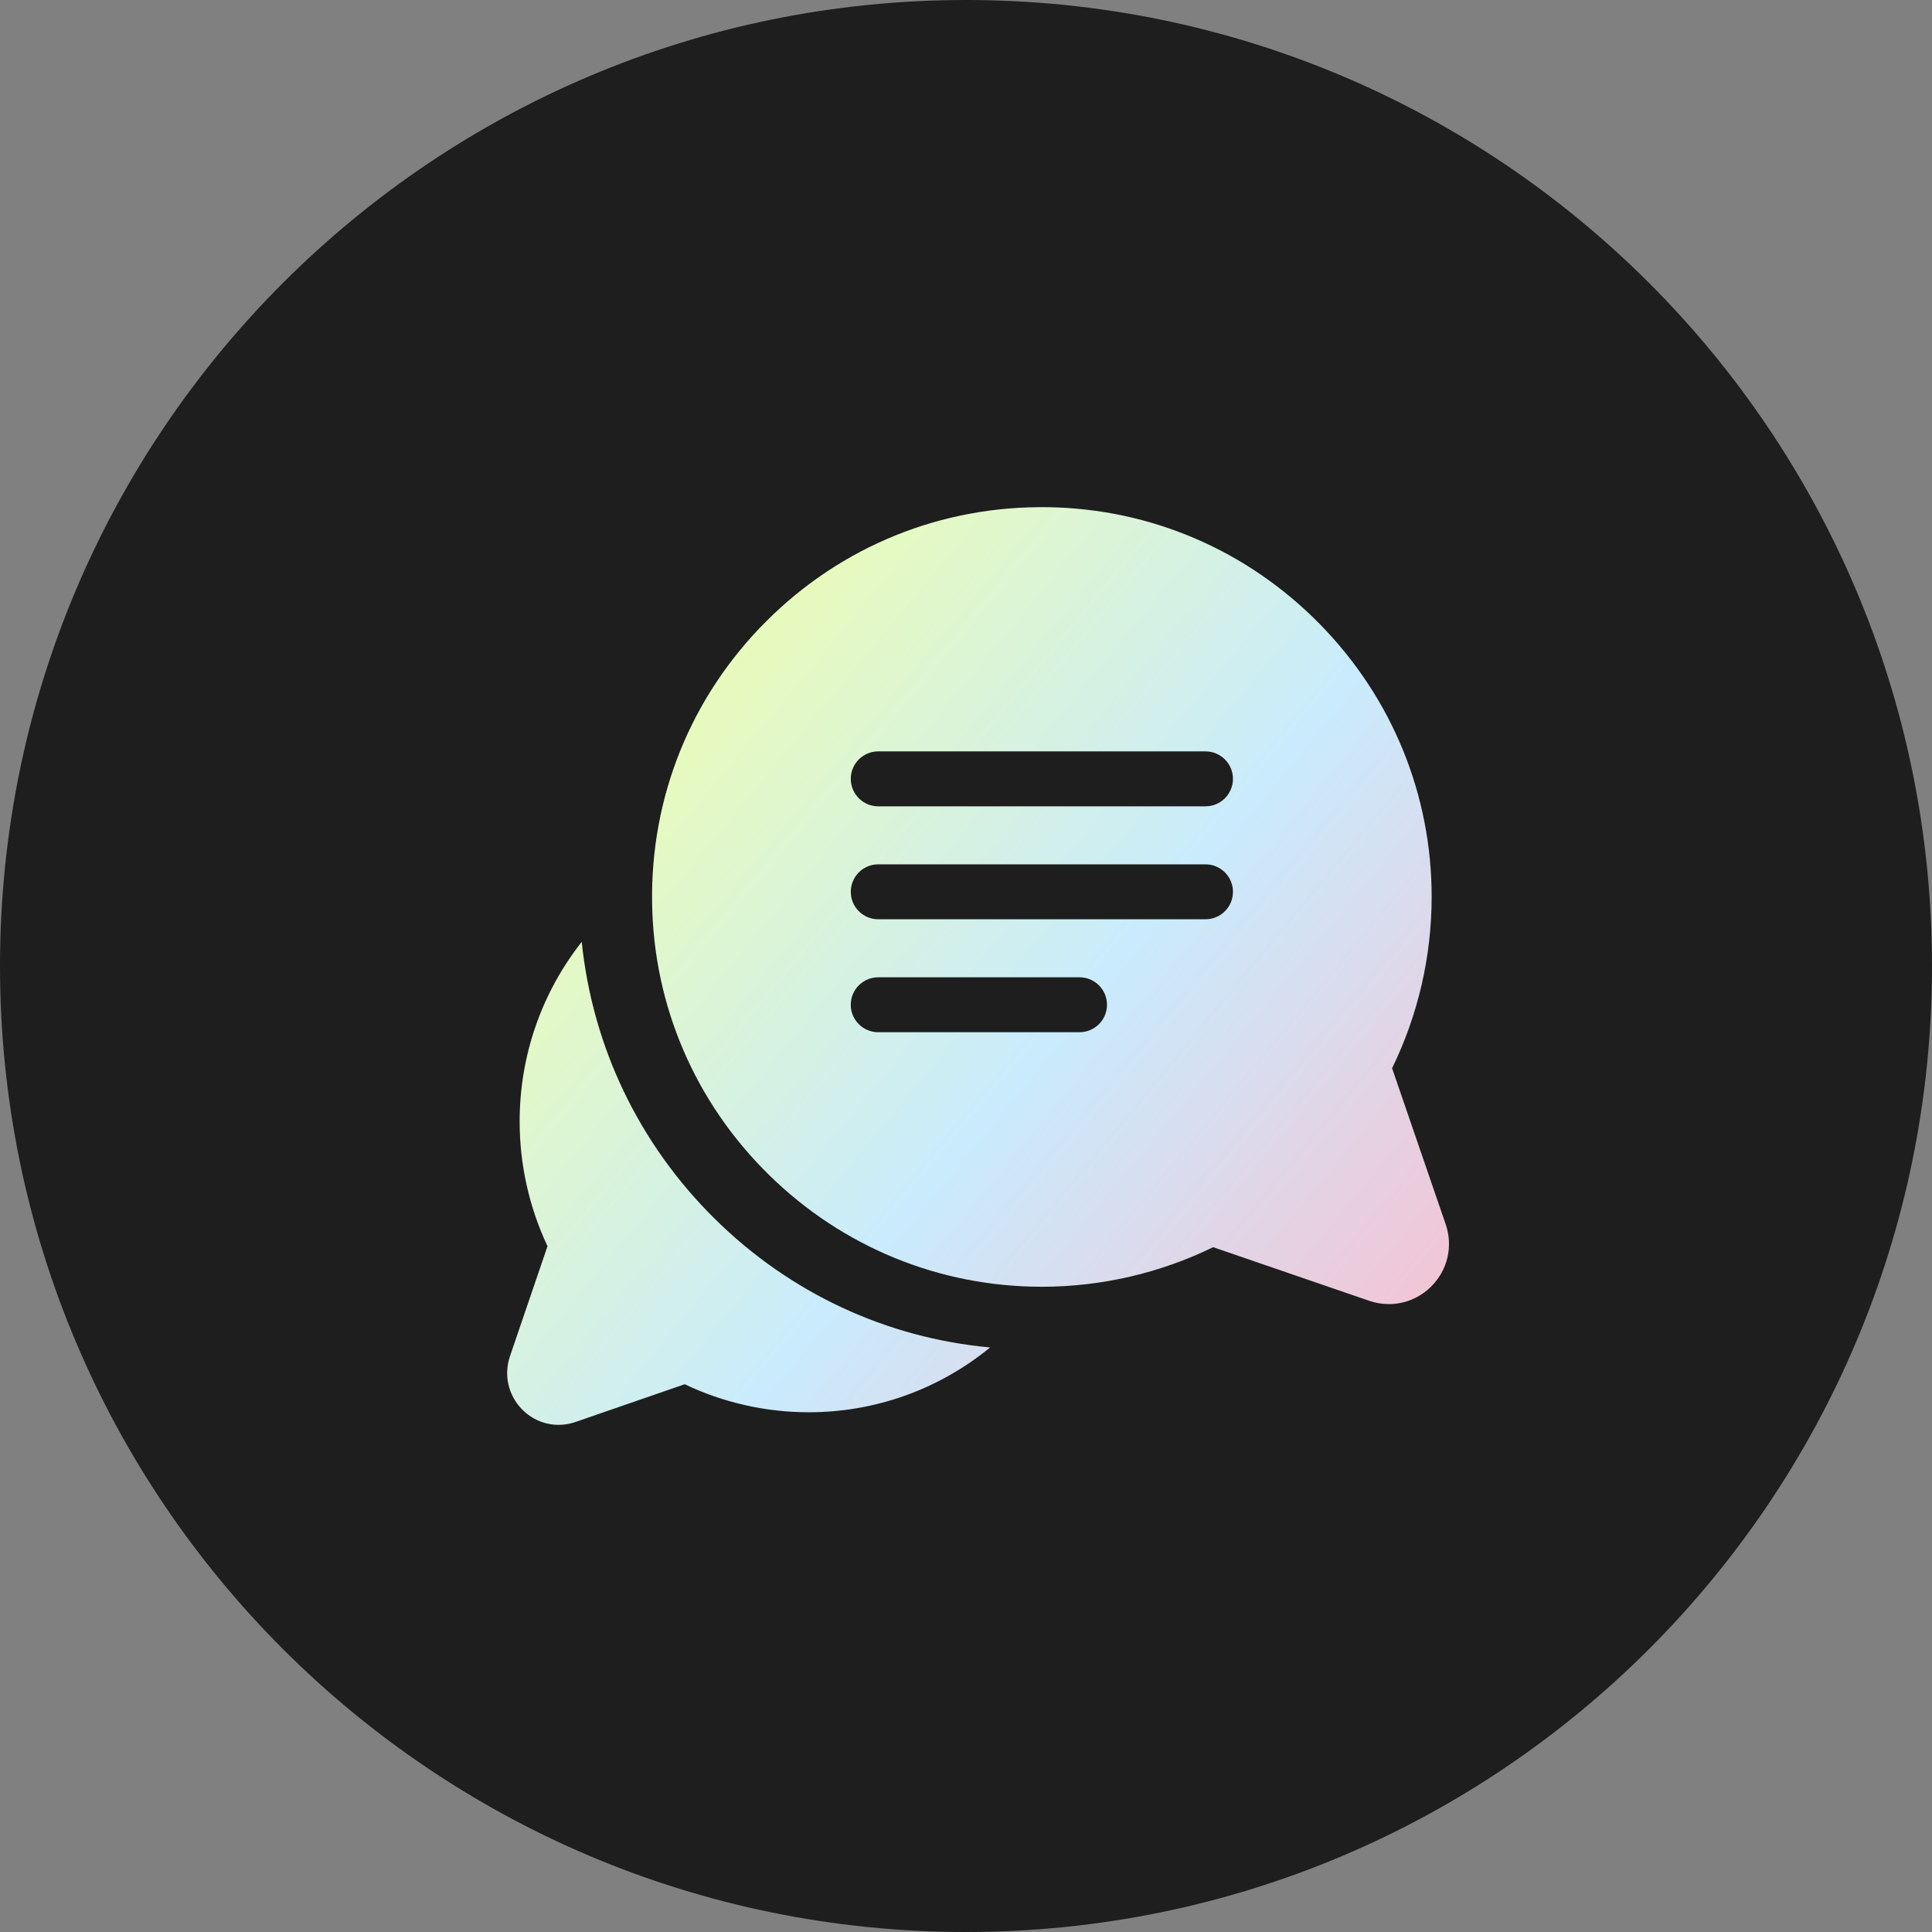
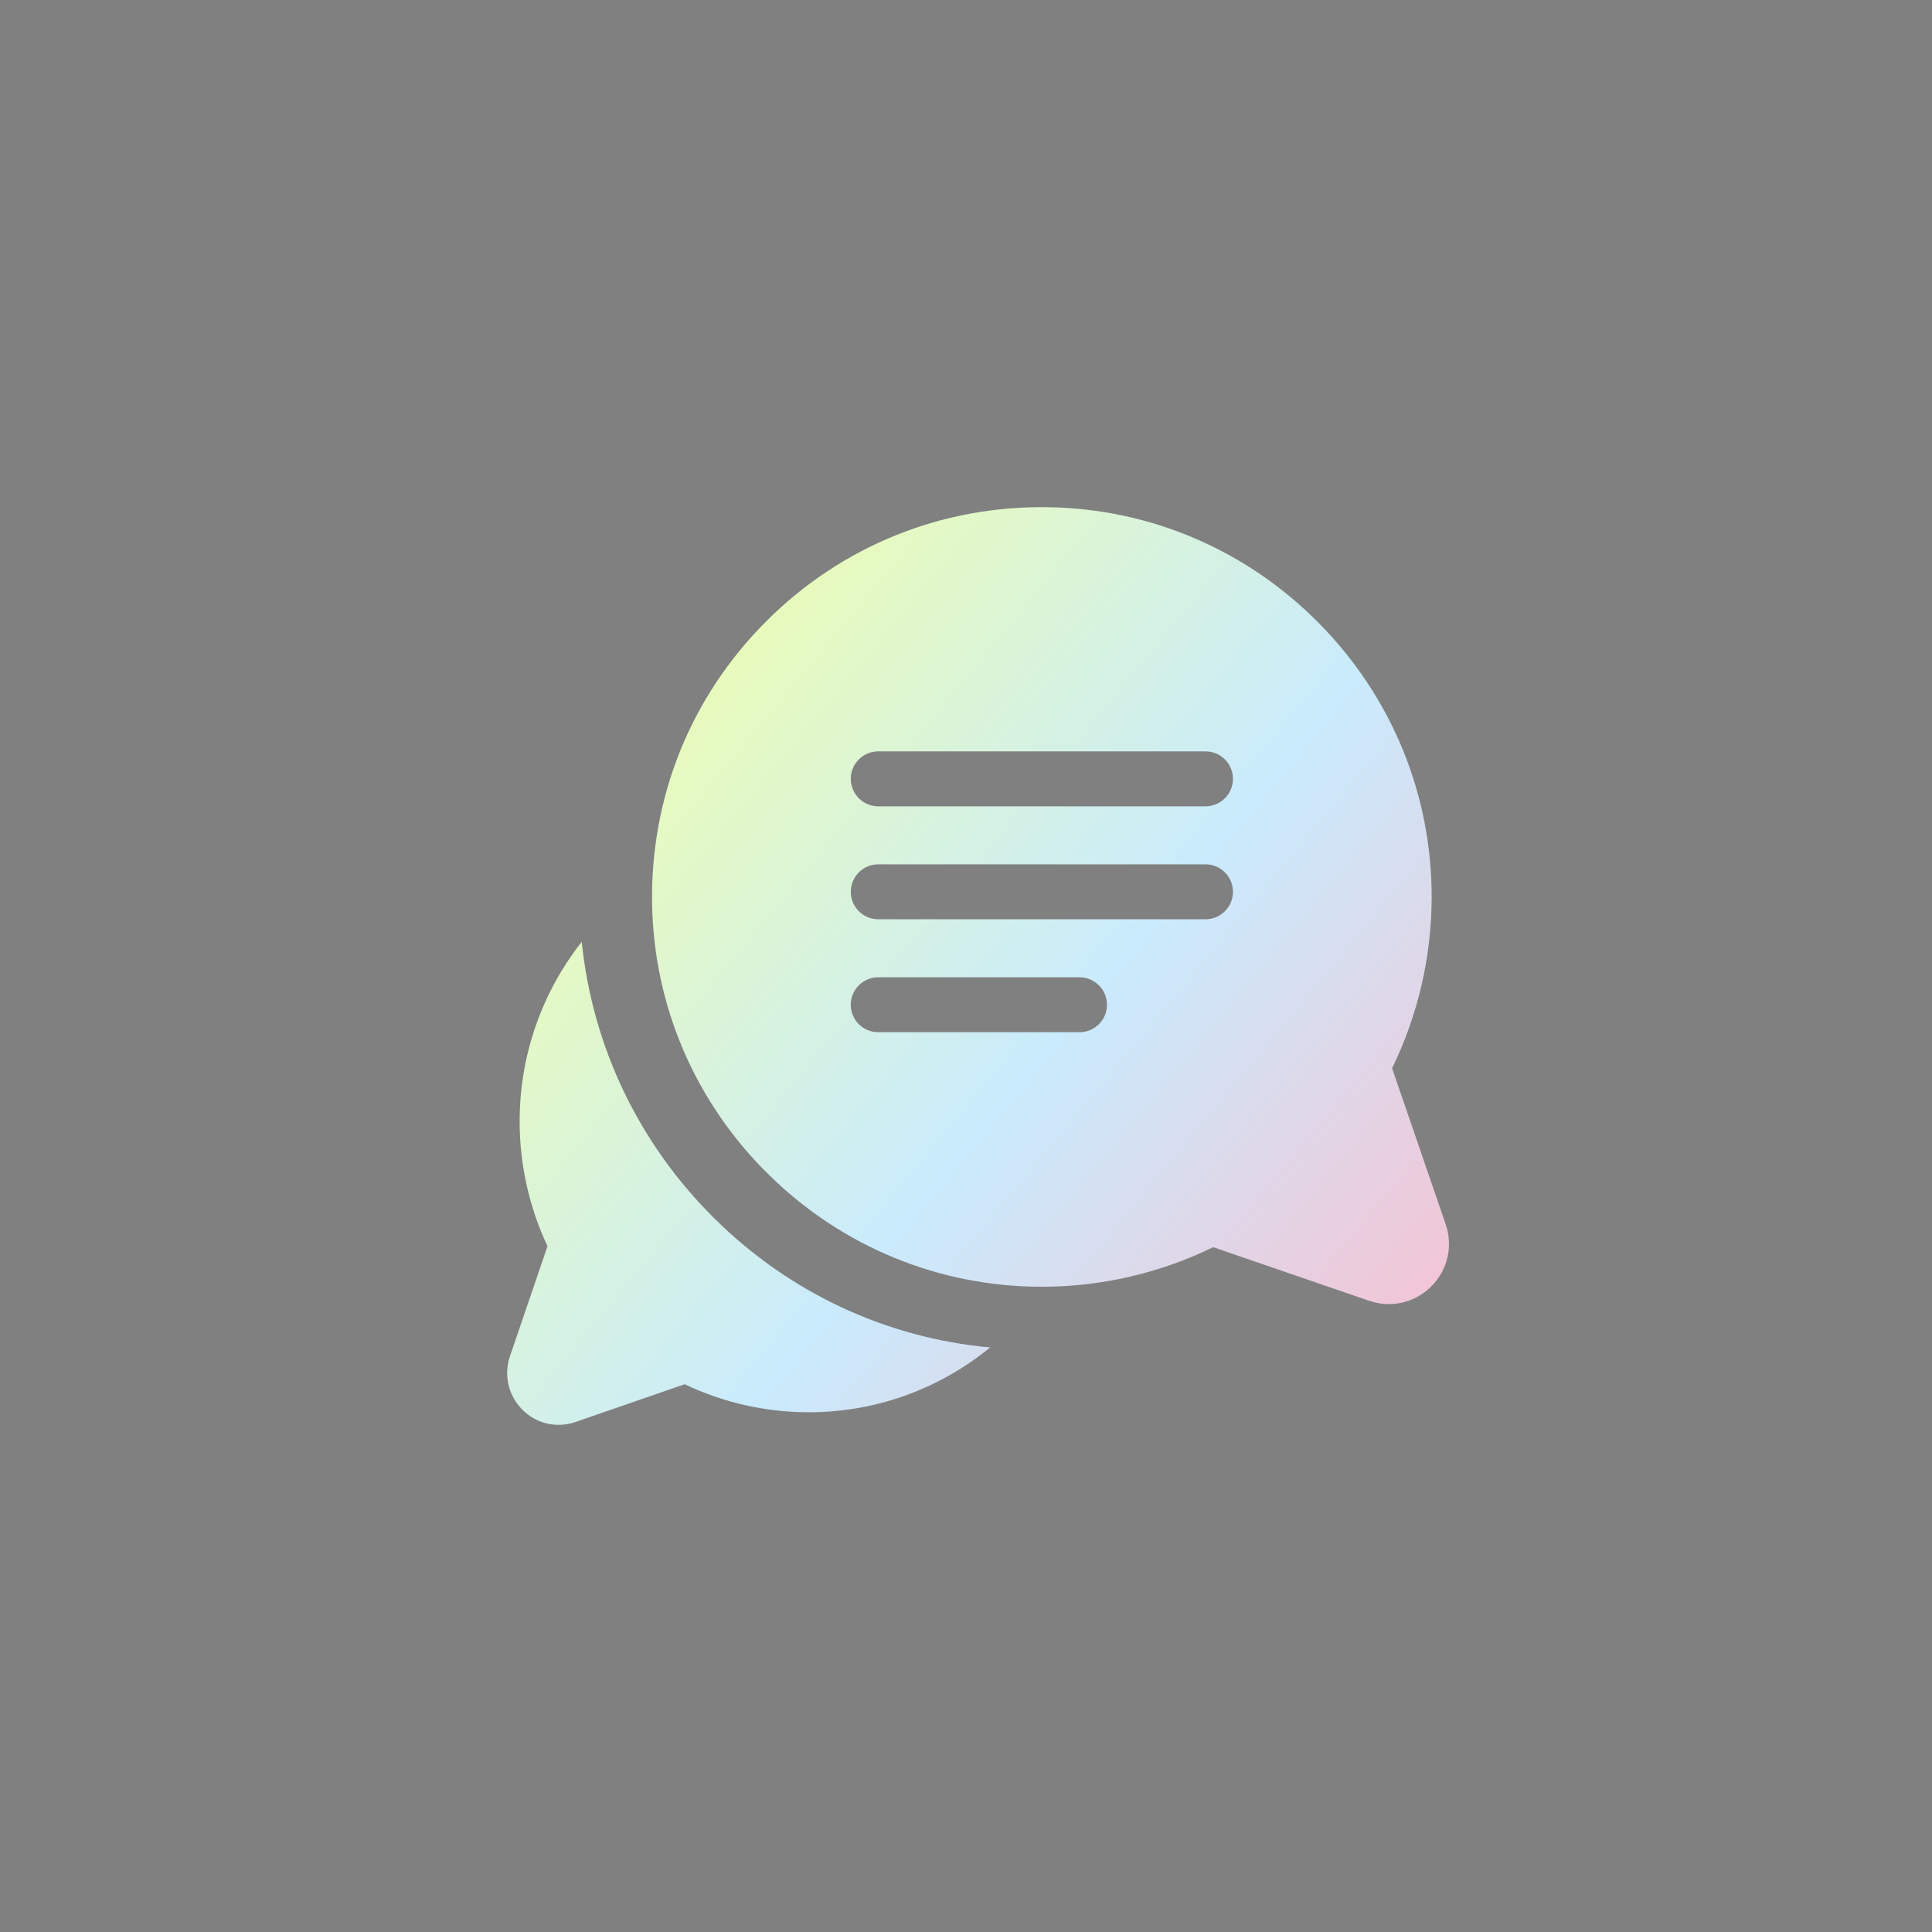
<svg xmlns="http://www.w3.org/2000/svg" width="80px" height="80px" viewBox="0 0 80 80" version="1.1">
  <rect x="0" y="0" width="80" height="80" fill="#808080" stroke="none" />
  <title>Group 10</title>
  <defs>
    <linearGradient x1="6.66742284e-07%" y1="24.108%" x2="101.94%" y2="105.56%" id="linearGradient-1">
      <stop stop-color="#F0FFAA" offset="0%" />
      <stop stop-color="#C9EBFD" offset="51.042%" />
      <stop stop-color="#FFB9C9" offset="100%" />
    </linearGradient>
  </defs>
  <g id="Business-Pages" stroke="none" stroke-width="1" fill="none" fill-rule="evenodd">
    <g id="CAREERS-UPDATED-AVEEM" transform="translate(-445, -2488)">
      <g id="Group-5" transform="translate(243, 2110)">
        <g id="Group-7" transform="translate(162, 378)">
          <g id="Group-10" transform="translate(40, 0)">
-             <path d="M40,80 C62.091,80 80,62.091 80,40 C80,17.909 62.091,0 40,0 C17.909,0 0,17.909 0,40 C0,62.091 17.909,80 40,80 Z" id="Ellipse-36" fill="#1E1E1E" />
            <path d="M24.088,39 C24.534,43.339 26.454,47.362 29.595,50.466 C32.714,53.548 36.713,55.405 41,55.795 C38.868,57.538 36.232,58.483 33.463,58.479 C31.696,58.476 29.94,58.076 28.351,57.318 L28.351,57.318 L23.829,58.882 C23.599,58.961 23.363,59 23.13,59 C22.575,59 22.036,58.781 21.627,58.369 C21.046,57.784 20.851,56.935 21.118,56.153 L21.118,56.153 L22.671,51.603 C21.918,50.005 21.52,48.238 21.517,46.461 C21.513,43.728 22.418,41.123 24.088,39 Z M42.99,21.001 L43.403,21.002 C47.657,21.069 51.65,22.787 54.646,25.838 C57.642,28.888 59.289,32.911 59.282,37.166 C59.278,39.614 58.713,42.046 57.643,44.233 L57.643,44.233 L59.862,50.692 C60.175,51.601 59.947,52.587 59.267,53.267 C58.789,53.745 58.158,54 57.51,54 C57.237,54 56.961,53.955 56.692,53.862 L56.692,53.862 L50.233,51.643 C48.046,52.713 45.614,53.278 43.166,53.282 L43.166,53.282 L43.141,53.282 C38.895,53.282 34.882,51.636 31.838,48.646 C28.787,45.65 27.069,41.656 27.002,37.402 C26.932,32.991 28.61,28.845 31.728,25.727 C34.845,22.61 38.991,20.932 43.403,21.002 Z M44.7,40.468 L36.366,40.468 C35.738,40.468 35.228,40.977 35.228,41.605 C35.228,42.233 35.738,42.742 36.366,42.742 L36.366,42.742 L44.7,42.742 C45.328,42.742 45.838,42.233 45.838,41.605 C45.838,40.977 45.328,40.468 44.7,40.468 L44.7,40.468 Z M49.916,35.79 L36.366,35.79 C35.738,35.79 35.229,36.3 35.229,36.928 C35.229,37.556 35.738,38.065 36.366,38.065 L36.366,38.065 L49.916,38.065 C50.545,38.065 51.054,37.556 51.054,36.928 C51.054,36.3 50.545,35.79 49.916,35.79 L49.916,35.79 Z M49.916,31.113 L36.366,31.113 C35.738,31.113 35.229,31.622 35.229,32.25 C35.229,32.878 35.738,33.388 36.366,33.388 L36.366,33.388 L49.916,33.388 C50.545,33.388 51.054,32.878 51.054,32.25 C51.054,31.622 50.545,31.113 49.916,31.113 L49.916,31.113 Z" id="Combined-Shape" fill="url(#linearGradient-1)" />
          </g>
        </g>
      </g>
    </g>
  </g>
</svg>